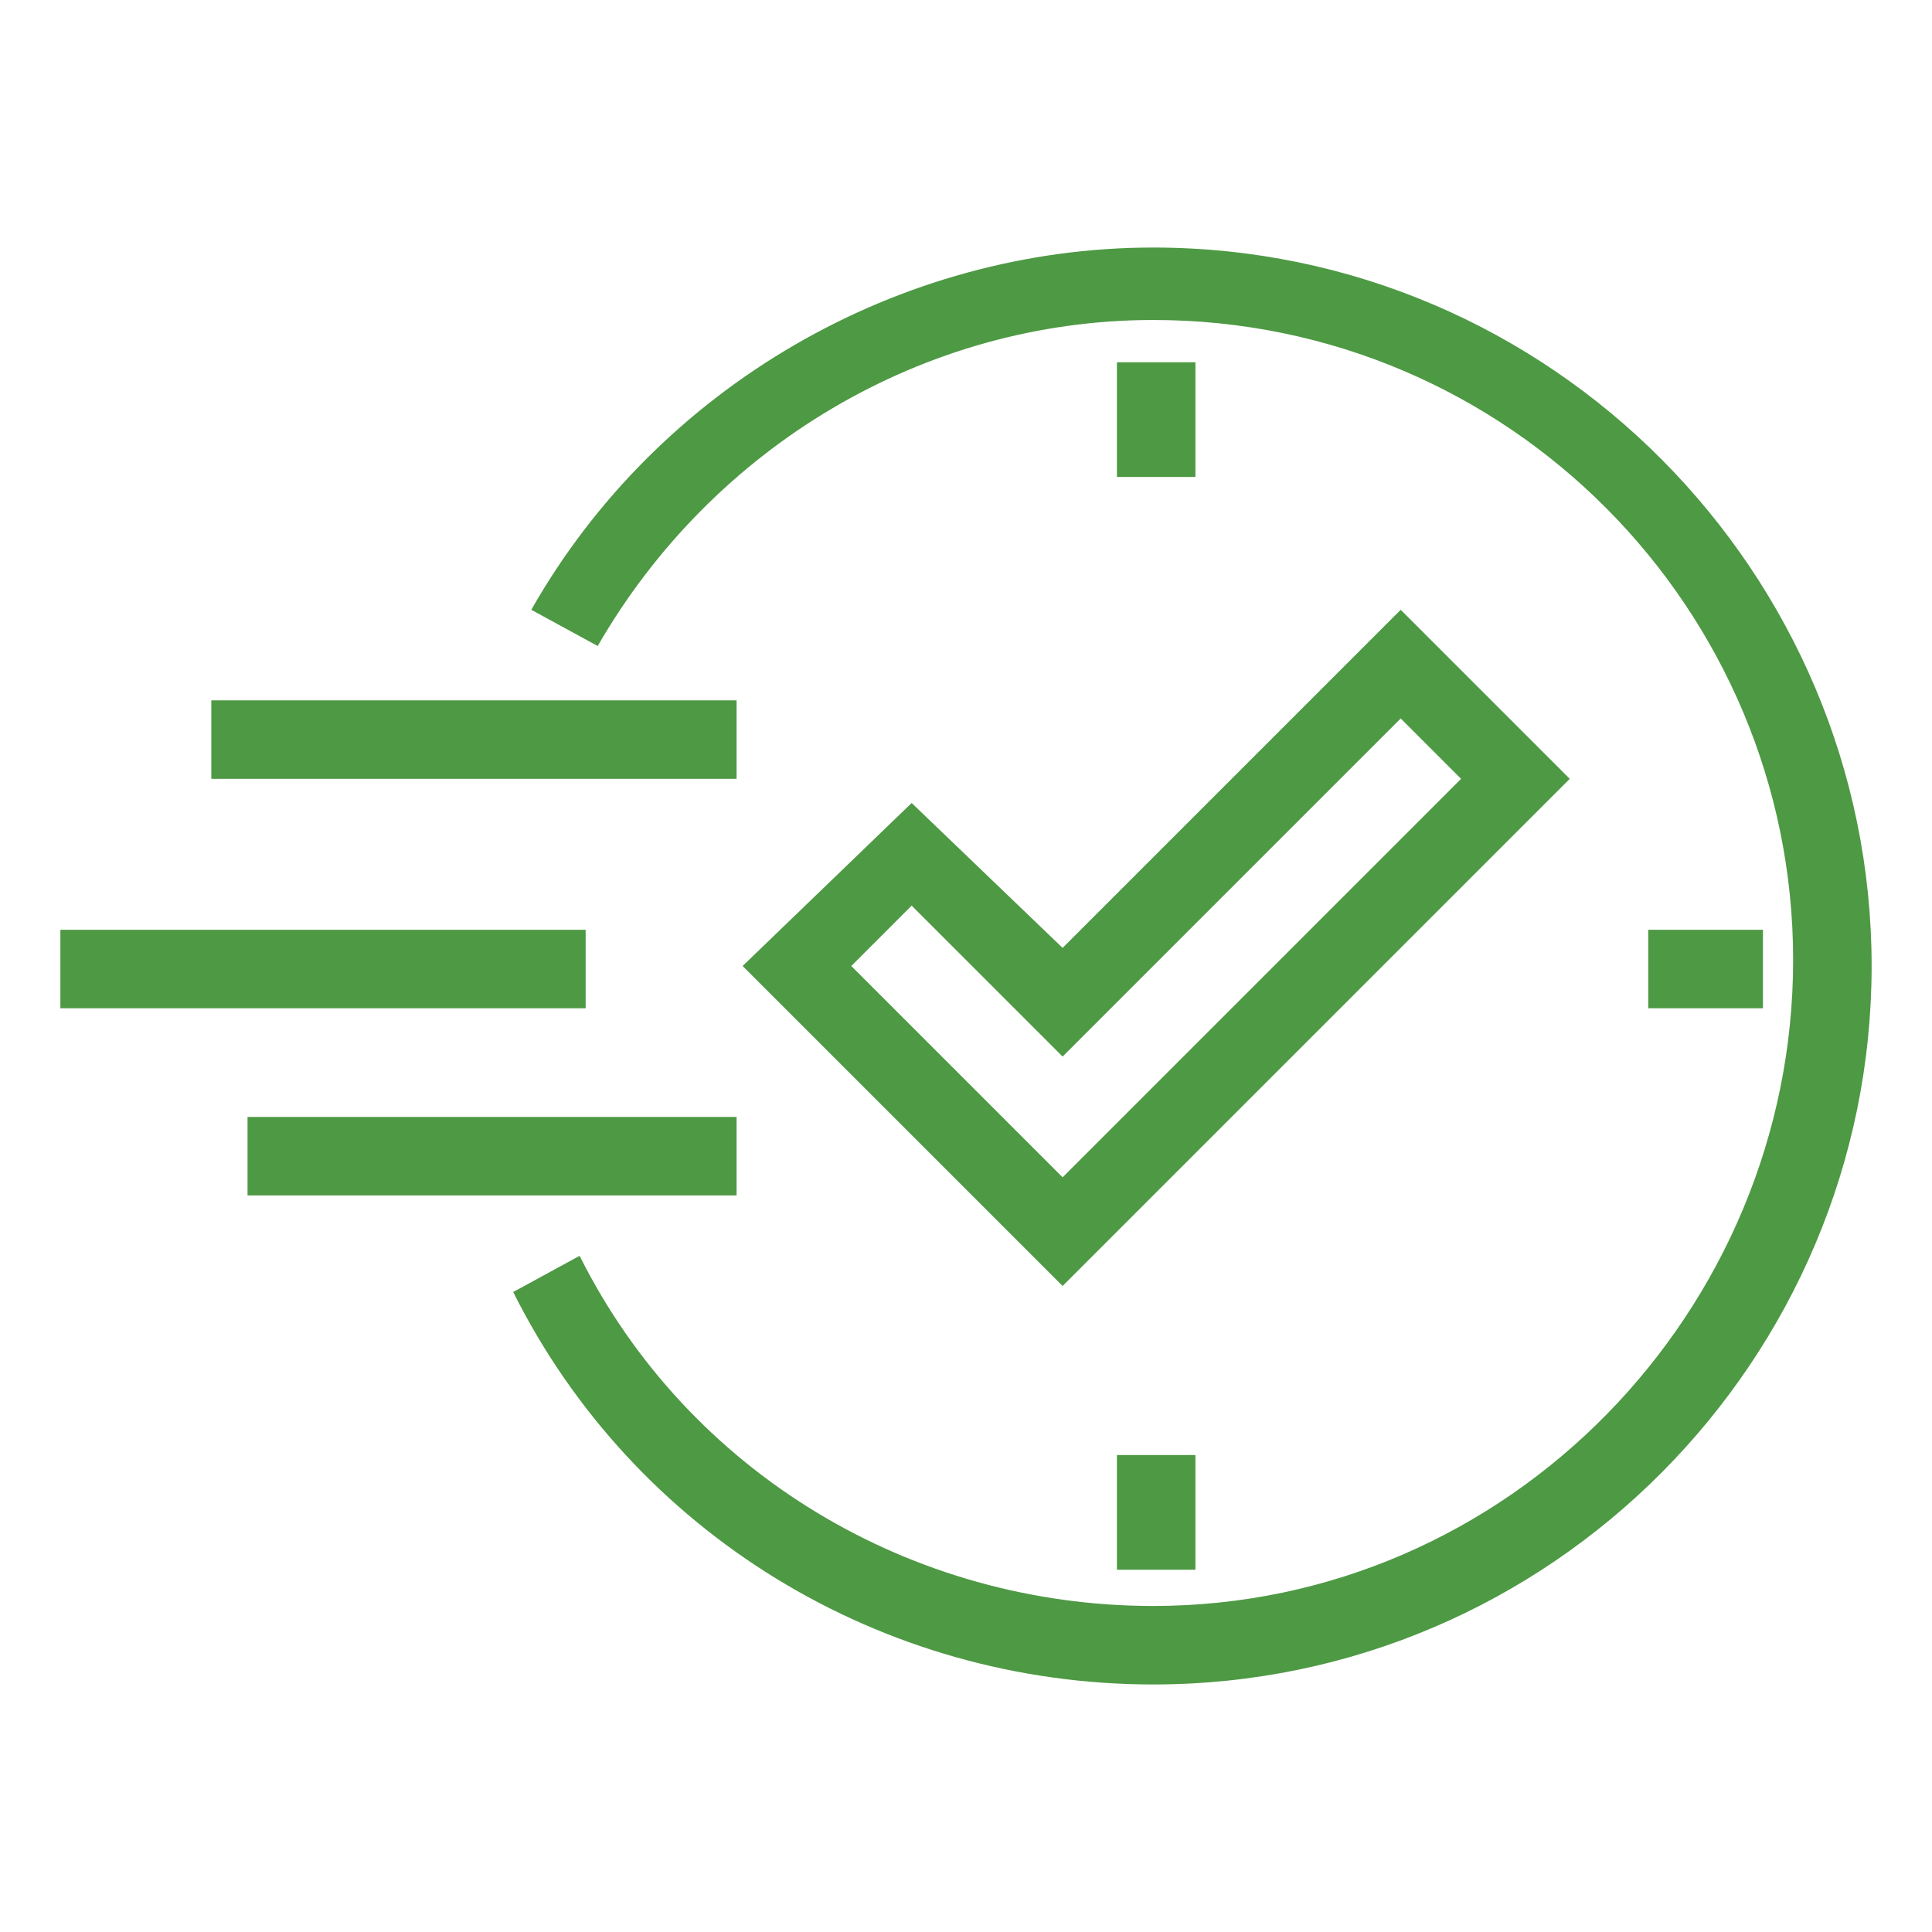
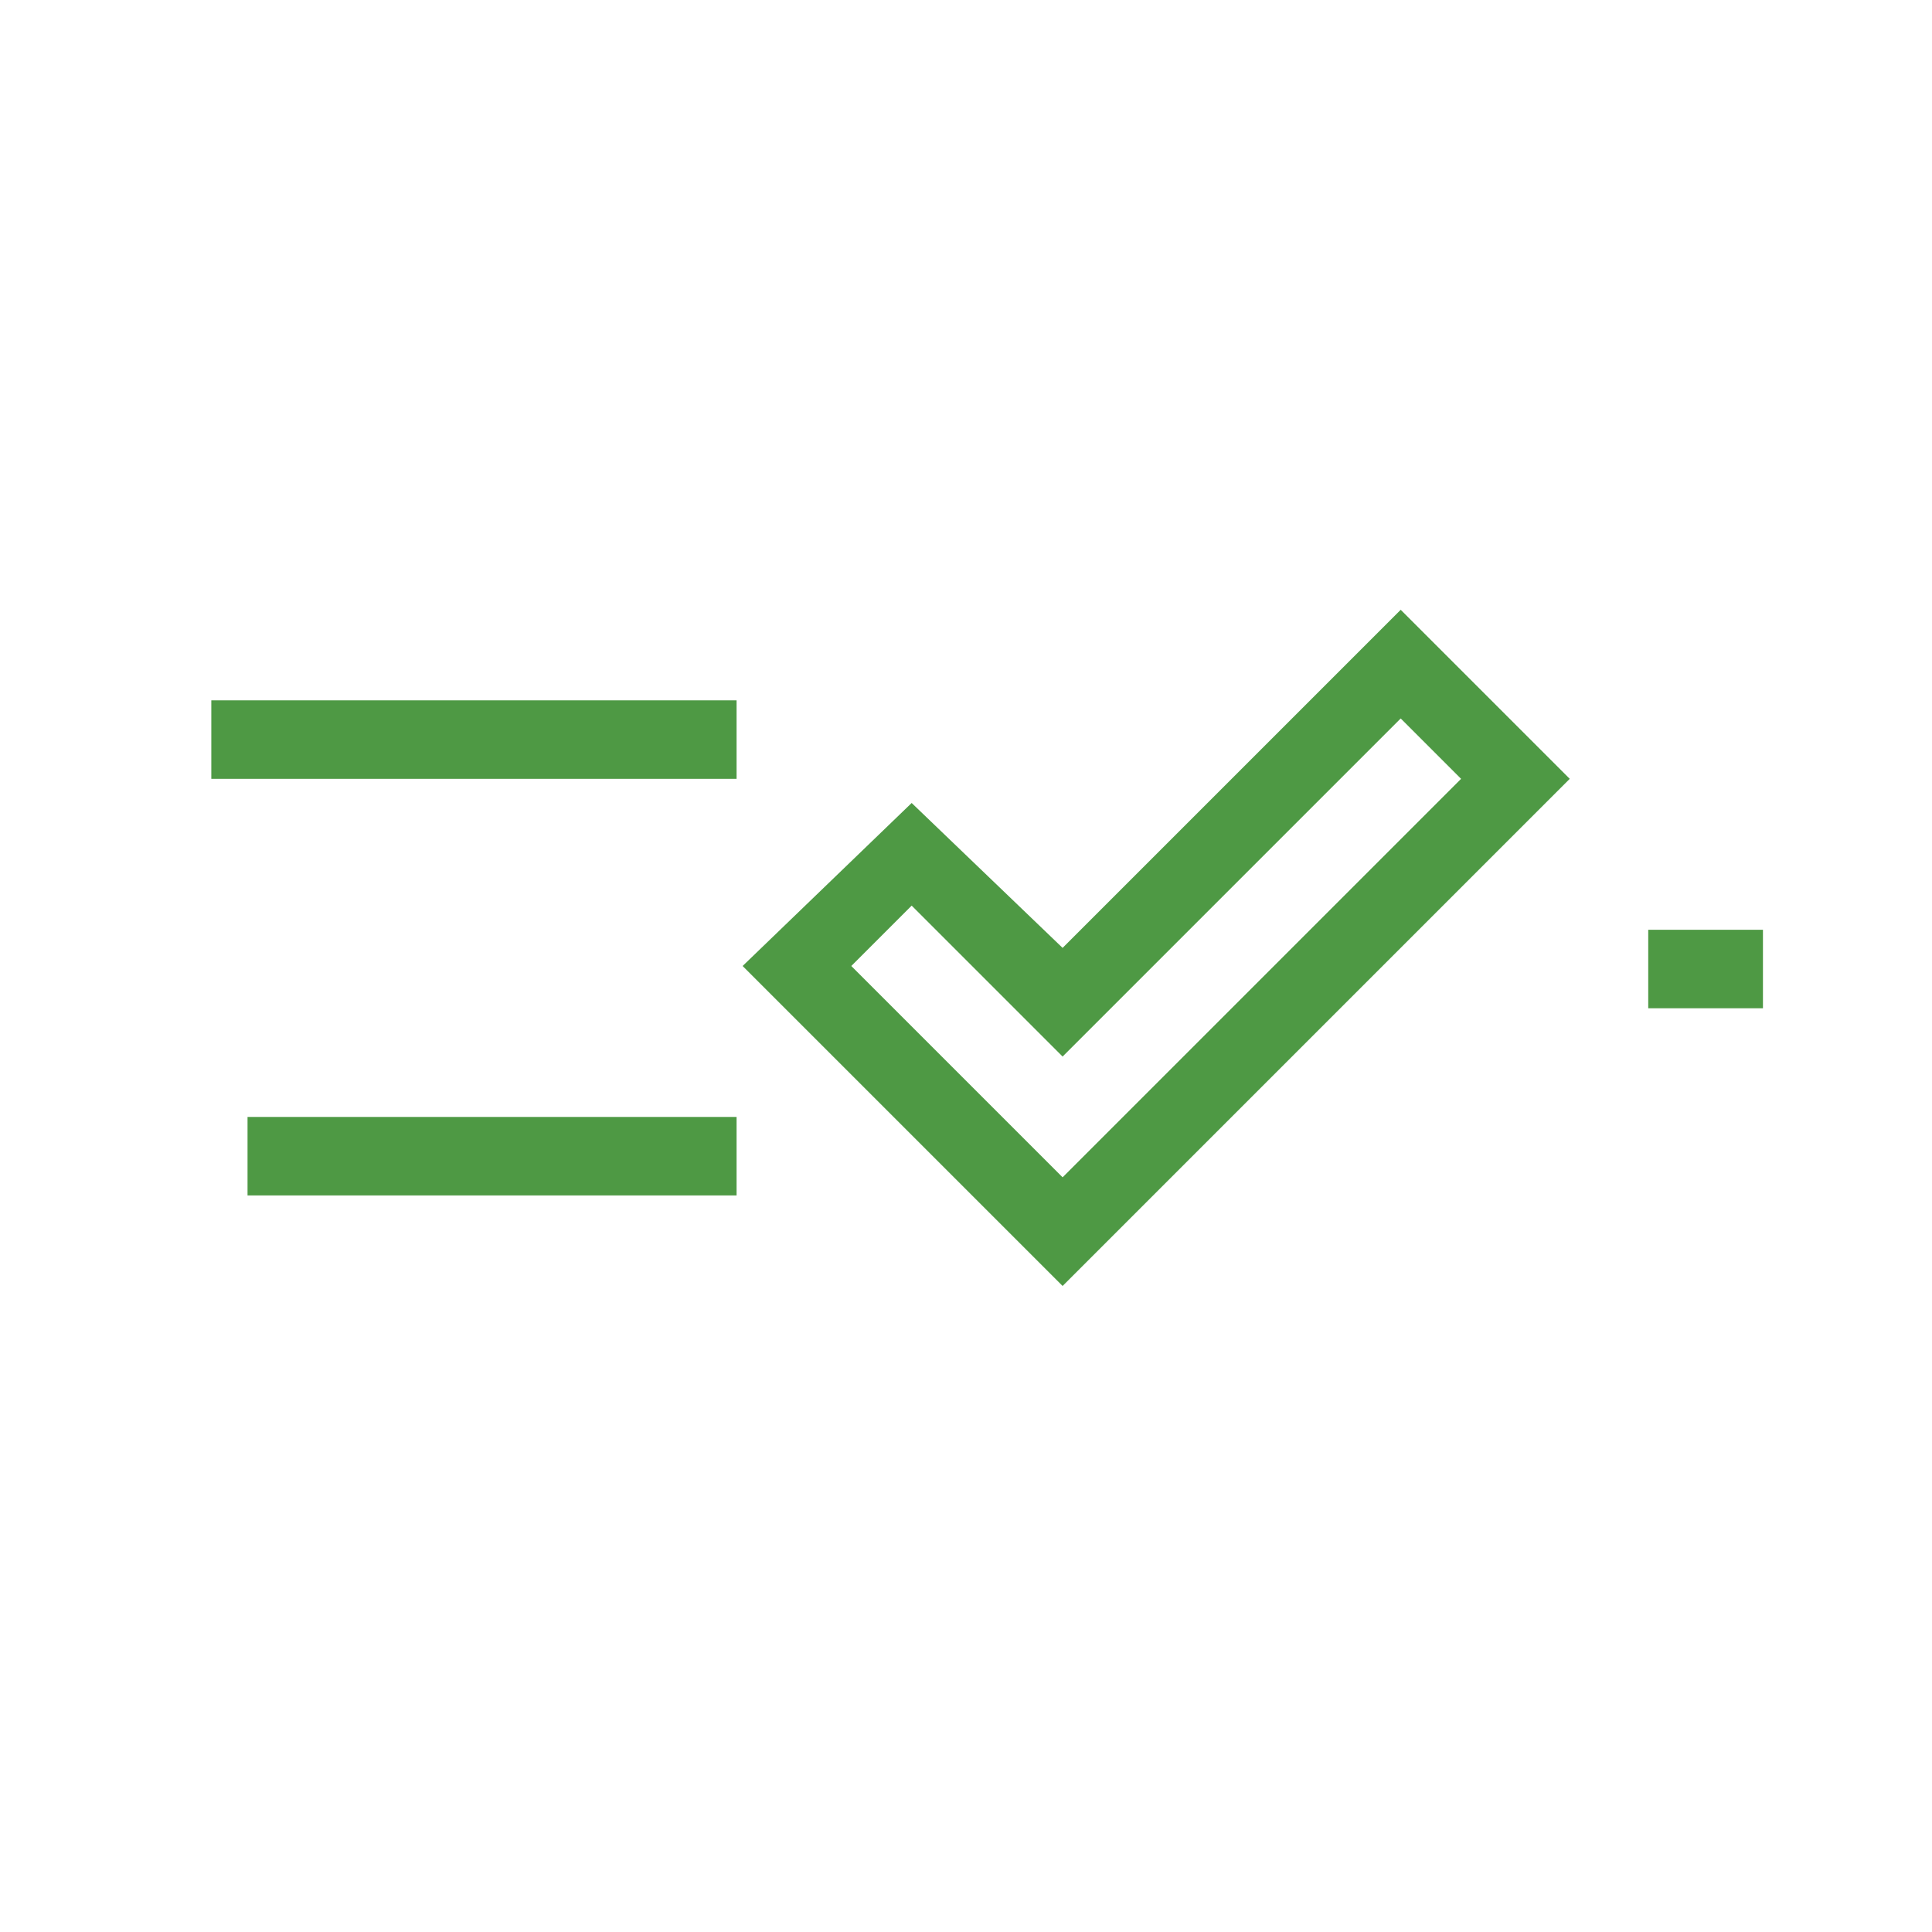
<svg xmlns="http://www.w3.org/2000/svg" x="0px" y="0px" viewBox="0 0 32 32" style="enable-background:new 0 0 32 32;" fill="#4e9944" width="50" height="50" xml:space="preserve">
  <g>
-     <rect x="18.5" y="6" width="1.3" height="1.9" />
-     <rect x="18.5" y="24.1" width="1.3" height="1.9" />
    <rect x="27.3" y="15.4" width="1.9" height="1.3" />
-     <rect x="1" y="15.4" width="8.7" height="1.3" />
    <rect x="3.5" y="11.6" width="8.7" height="1.3" />
    <rect x="4.1" y="18.5" width="8.1" height="1.3" />
-     <path d="M19.1,4.1c-4.2,0-8.2,2.3-10.3,6l1.1,0.6c1.9-3.3,5.4-5.4,9.2-5.4c5.9,0,10.6,4.8,10.6,10.6S25,26.6,19.1,26.6 c-4,0-7.7-2.2-9.5-5.8l-1.1,0.6c2,4,6.1,6.5,10.6,6.5C25.7,27.9,31,22.5,31,16S25.7,4.1,19.1,4.1z" />
-     <path d="M15.1,13.3L12.3,16l5.3,5.3l8.4-8.4l-2.8-2.8l-5.6,5.6L15.1,13.3z M24.2,12.9l-6.6,6.6L14.1,16l1-1l2.5,2.5l5.6-5.6 L24.2,12.9z" />
+     <path d="M15.1,13.3L12.3,16l5.3,5.3l8.4-8.4l-2.8-2.8l-5.6,5.6z M24.2,12.9l-6.6,6.6L14.1,16l1-1l2.5,2.5l5.6-5.6 L24.2,12.9z" />
  </g>
</svg>